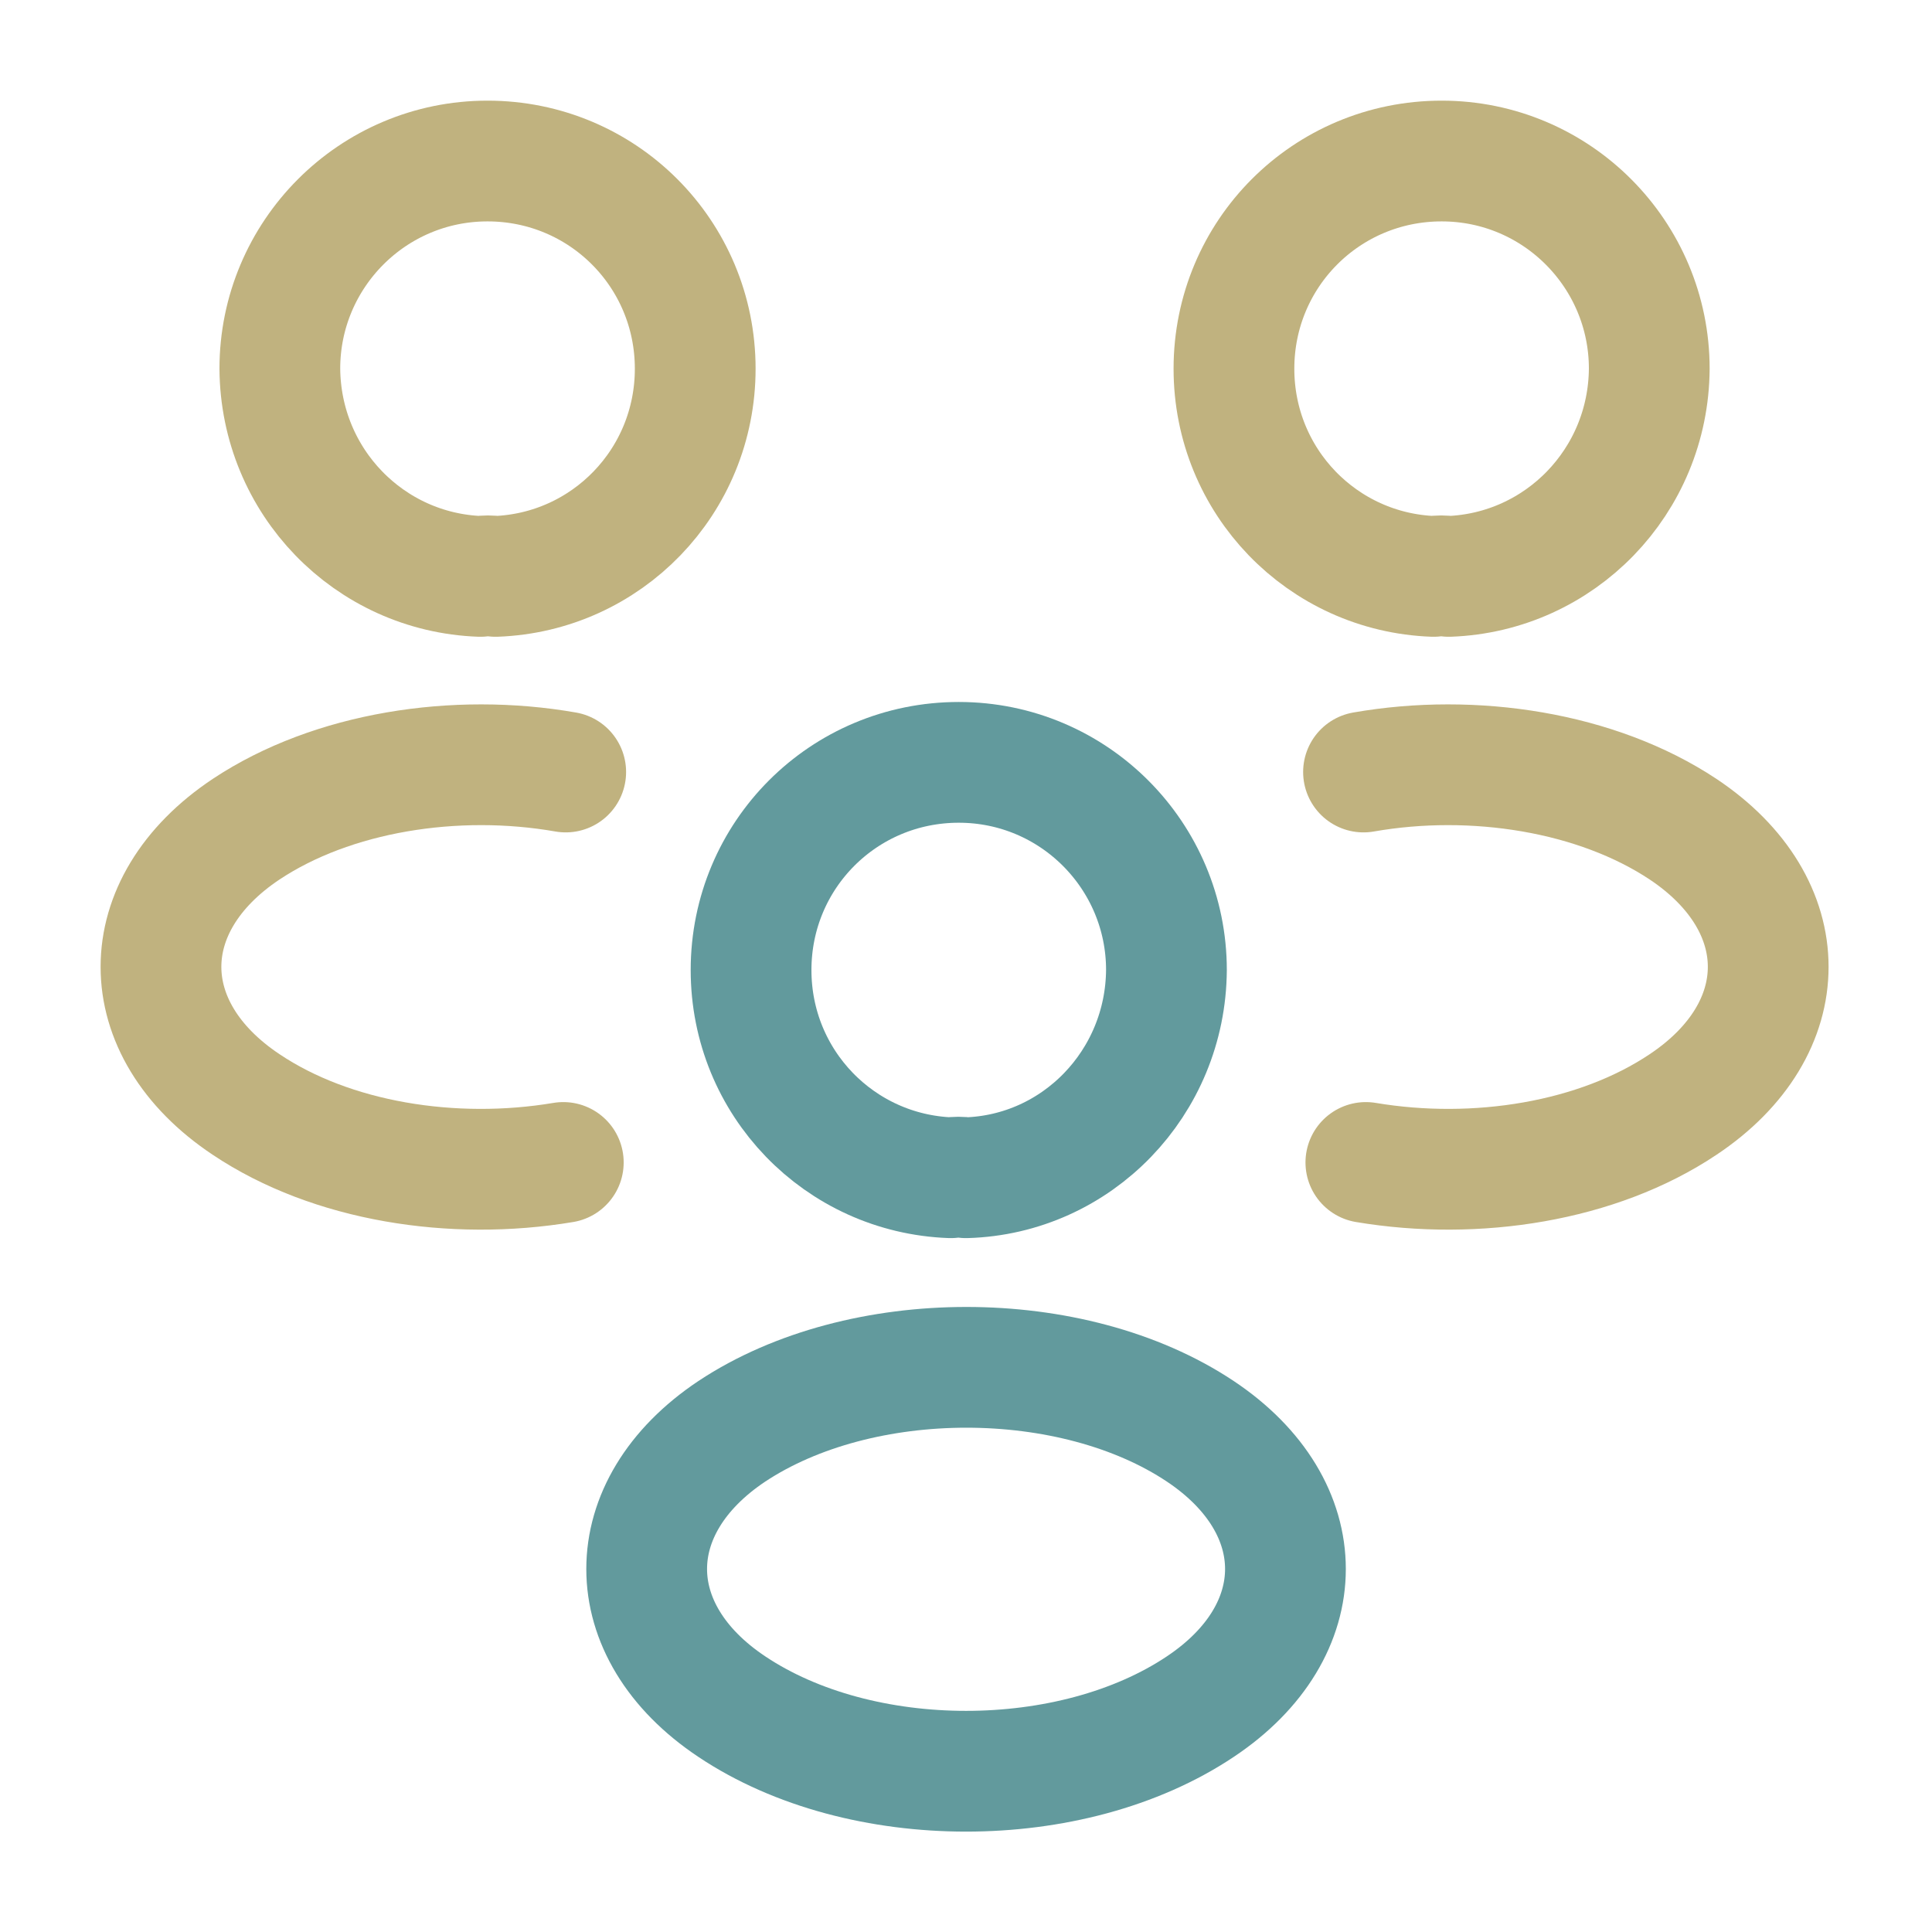
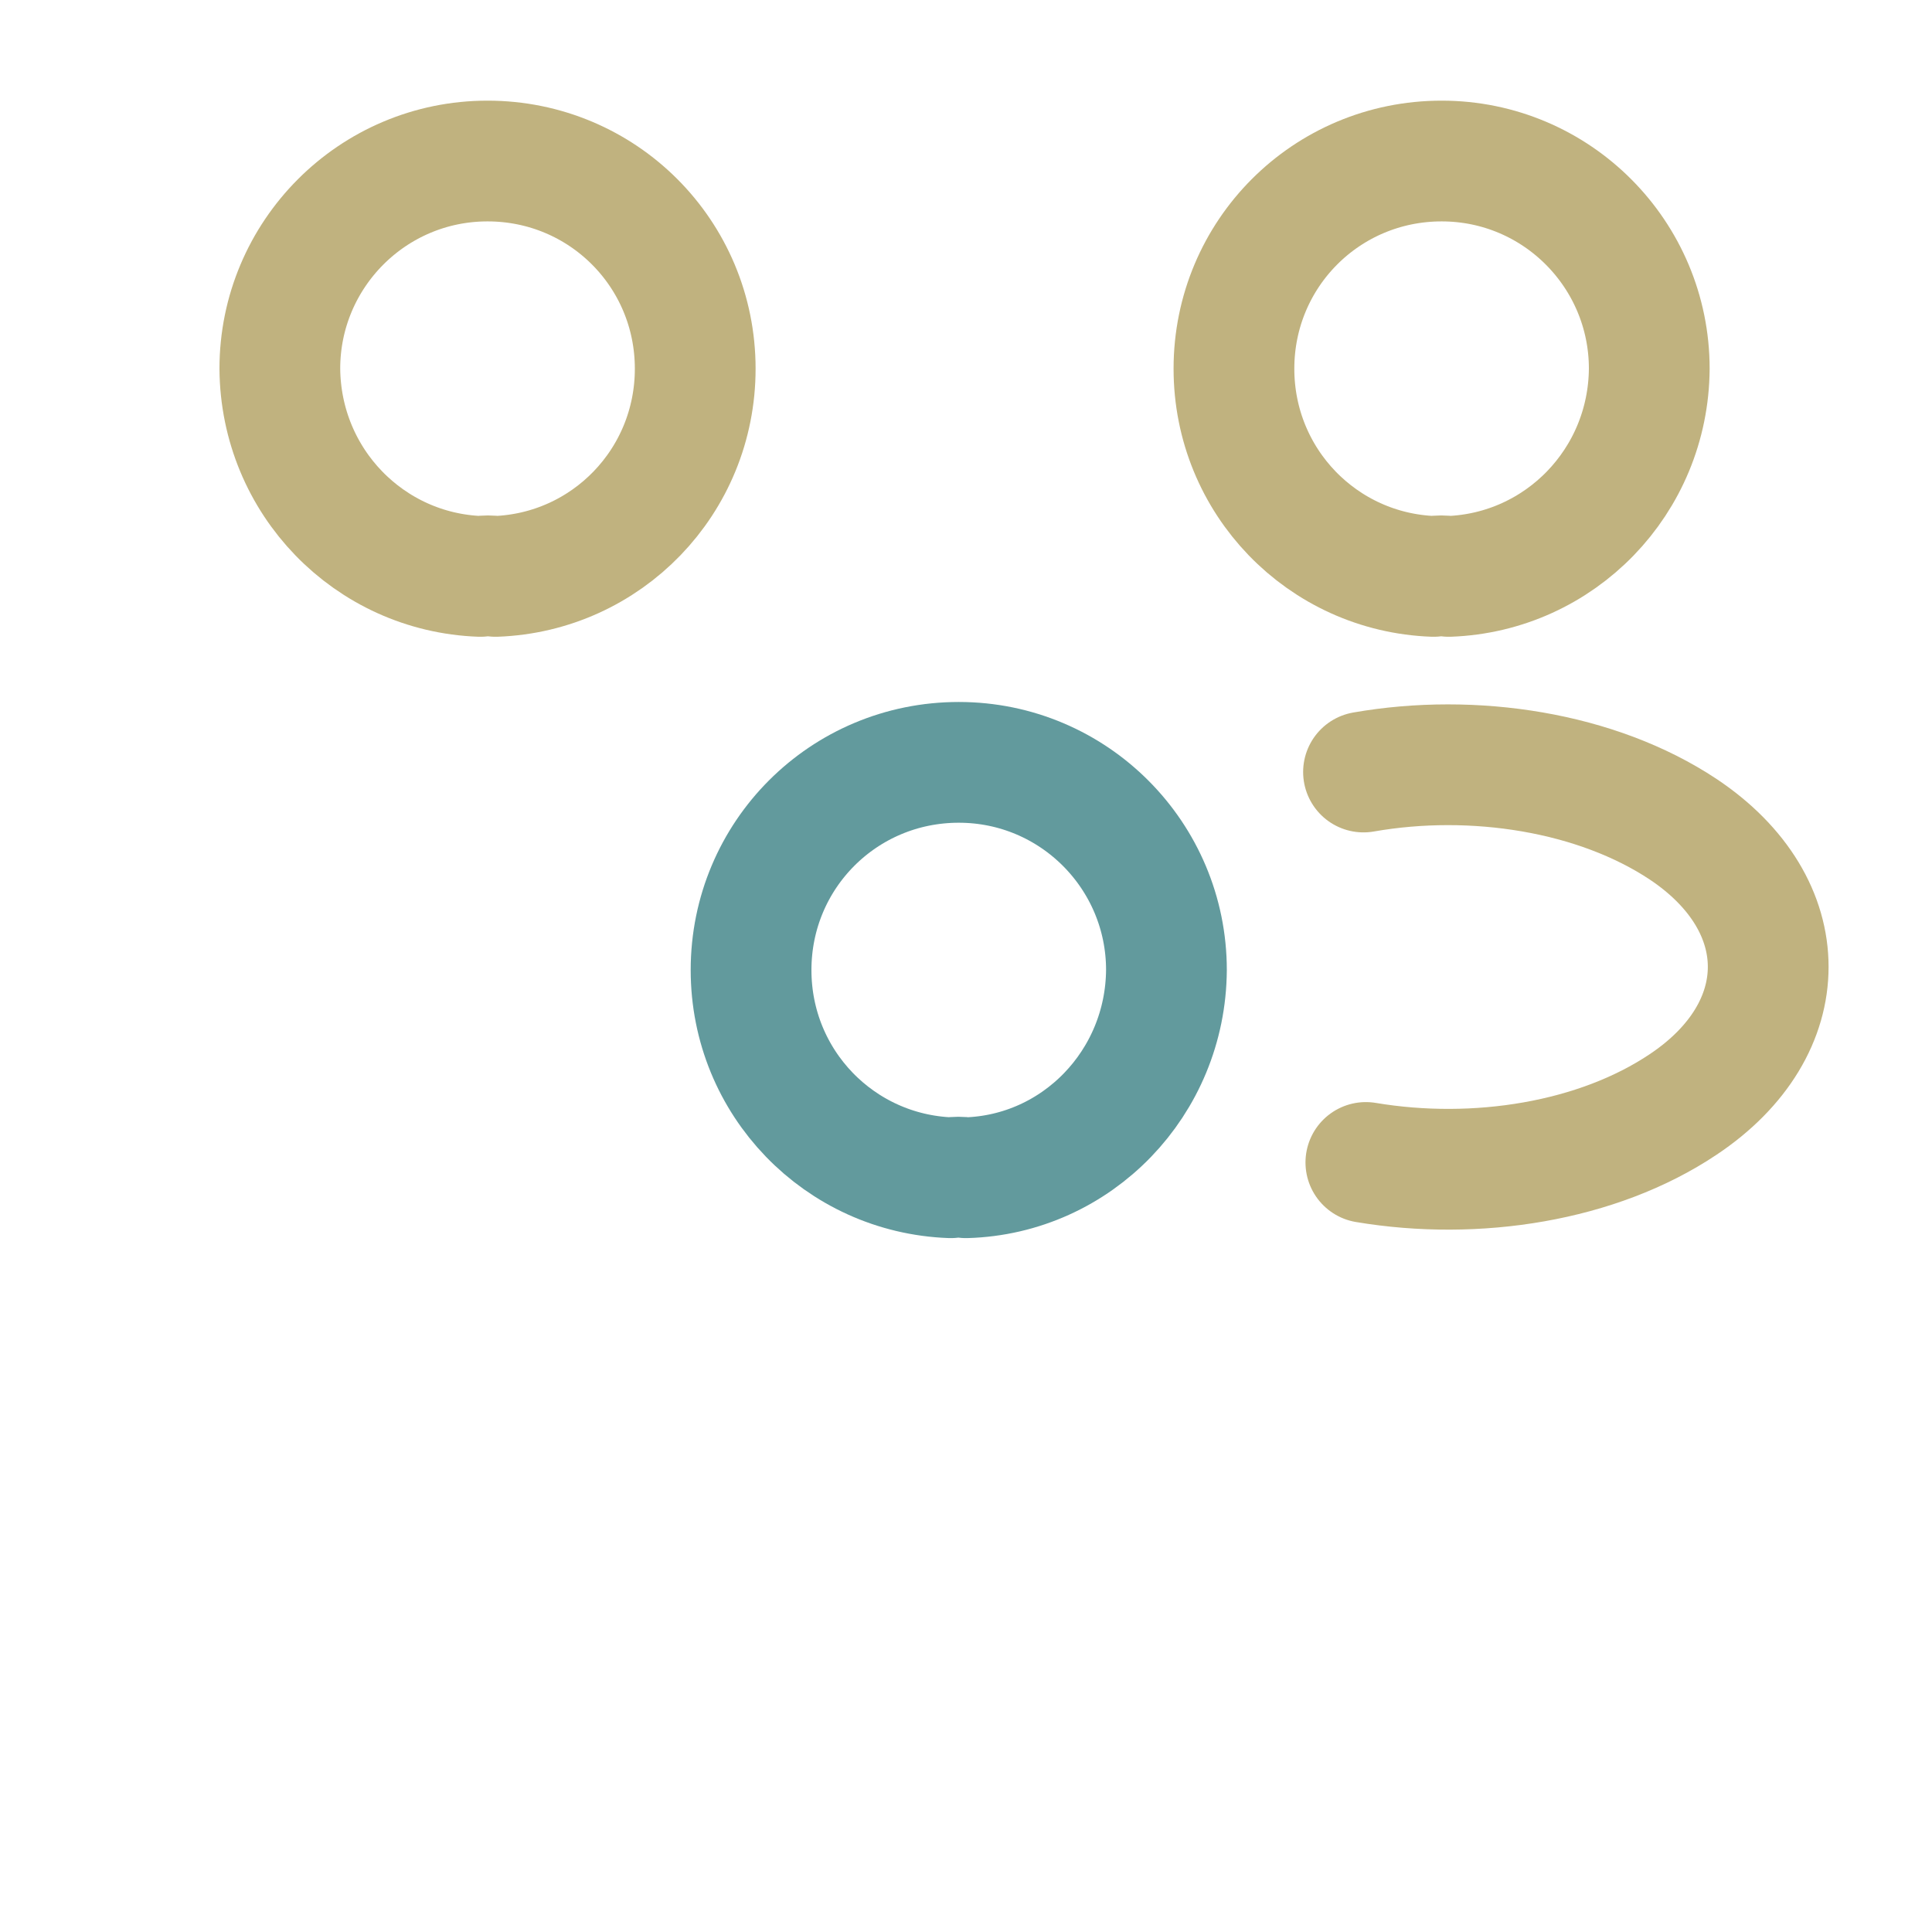
<svg xmlns="http://www.w3.org/2000/svg" width="32" height="32" viewBox="0 0 32 32" fill="none">
  <path d="M23.997 9.547C23.918 9.534 23.824 9.534 23.744 9.547C21.904 9.48 20.438 7.974 20.438 6.107C20.438 4.2 21.971 2.667 23.878 2.667C25.784 2.667 27.317 4.214 27.317 6.107C27.304 7.974 25.837 9.48 23.997 9.547Z" stroke="#C0B27F" stroke-width="2" stroke-linecap="round" stroke-linejoin="round" />
  <path d="M22.623 19.254C24.45 19.561 26.463 19.241 27.877 18.294C29.757 17.041 29.757 14.987 27.877 13.734C26.45 12.787 24.41 12.467 22.584 12.787" stroke="#C0B27F" stroke-width="2" stroke-linecap="round" stroke-linejoin="round" />
  <path d="M7.955 9.547C8.035 9.534 8.129 9.534 8.209 9.547C10.049 9.48 11.515 7.974 11.515 6.107C11.515 4.2 9.982 2.667 8.075 2.667C6.169 2.667 4.635 4.214 4.635 6.107C4.649 7.974 6.115 9.48 7.955 9.547Z" stroke="#C0B27F" stroke-width="2" stroke-linecap="round" stroke-linejoin="round" />
-   <path d="M9.33 19.254C7.503 19.561 5.49 19.241 4.077 18.294C2.196 17.041 2.196 14.987 4.077 13.734C5.503 12.787 7.543 12.467 9.37 12.787" stroke="#C0B27F" stroke-width="2" stroke-linecap="round" stroke-linejoin="round" />
  <path d="M16 19.507C15.92 19.494 15.827 19.494 15.747 19.507C13.907 19.44 12.44 17.934 12.44 16.067C12.44 14.16 13.973 12.627 15.88 12.627C17.787 12.627 19.32 14.174 19.32 16.067C19.307 17.934 17.84 19.454 16 19.507Z" stroke="#629A9D" stroke-width="2" stroke-linecap="round" stroke-linejoin="round" />
-   <path d="M12.121 23.707C10.241 24.961 10.241 27.014 12.121 28.267C14.254 29.694 17.748 29.694 19.881 28.267C21.761 27.014 21.761 24.961 19.881 23.707C17.761 22.294 14.254 22.294 12.121 23.707Z" stroke="#629A9D" stroke-width="2" stroke-linecap="round" stroke-linejoin="round" />
</svg>